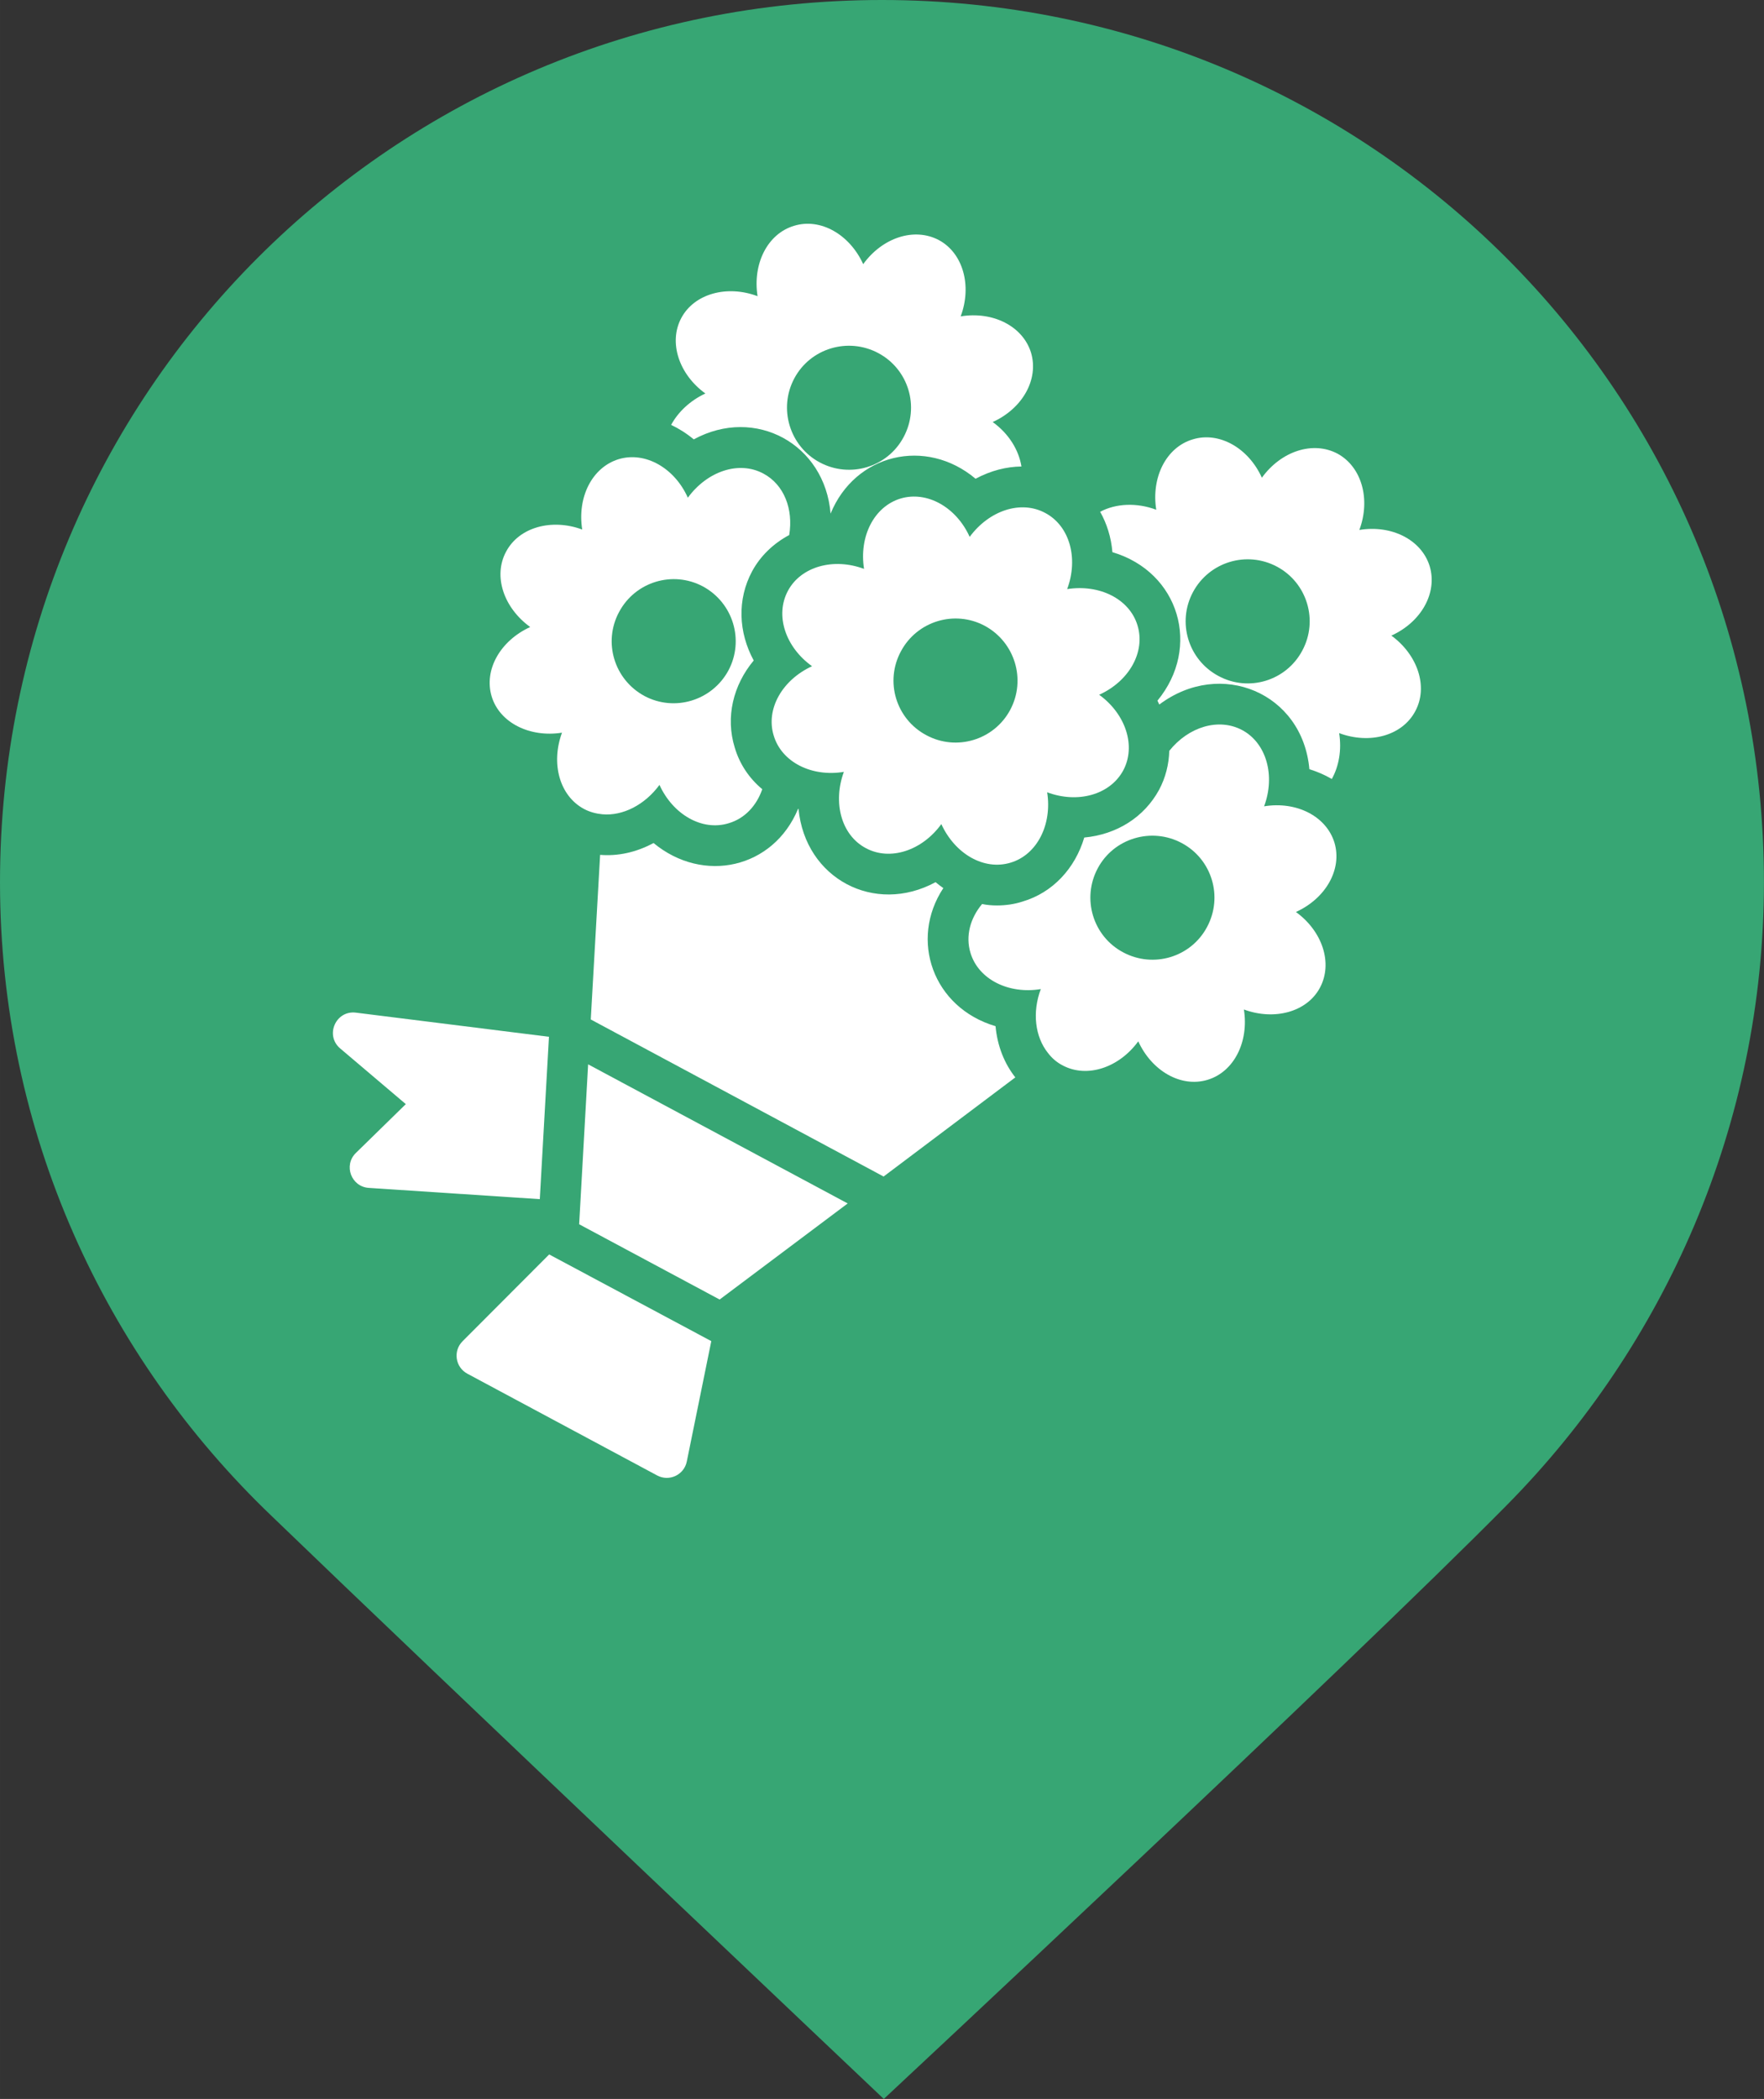
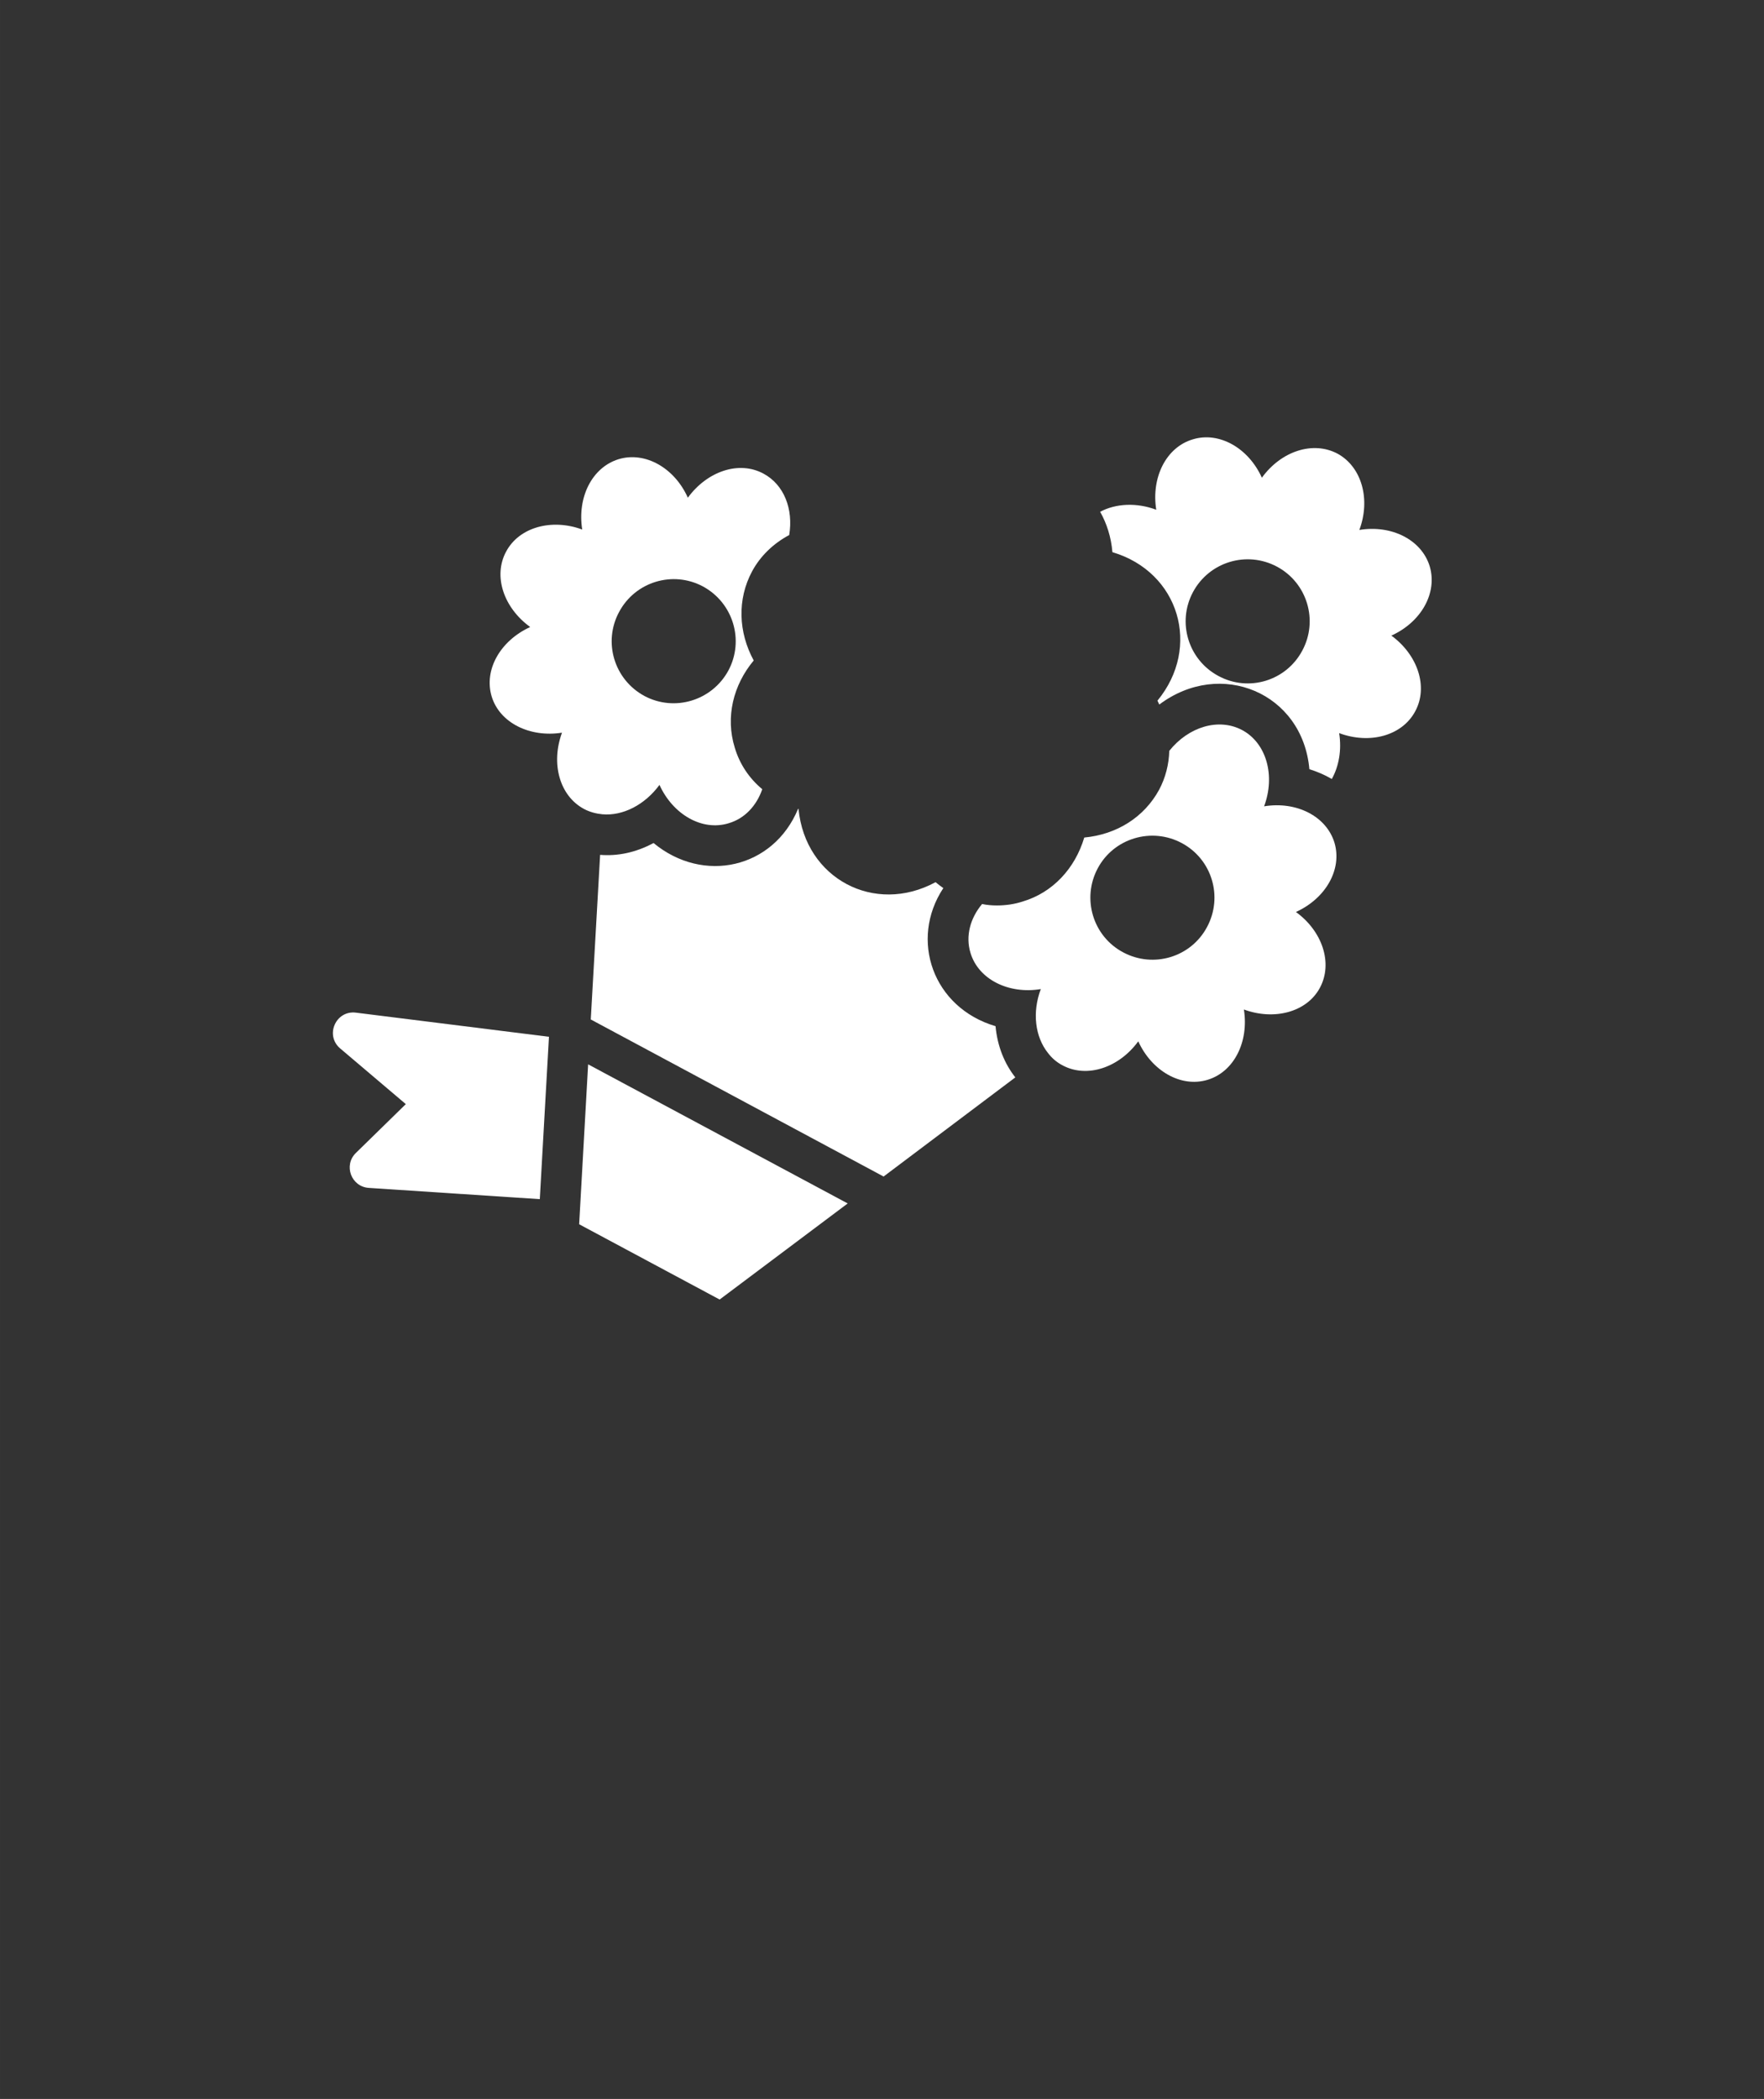
<svg xmlns="http://www.w3.org/2000/svg" xmlns:ns1="http://www.inkscape.org/namespaces/inkscape" xmlns:ns2="http://sodipodi.sourceforge.net/DTD/sodipodi-0.dtd" version="1.1" id="svg2" ns1:version="1.3.2 (091e20e, 2023-11-25, custom)" ns2:docname="Florist.svg" x="0px" y="0px" viewBox="0 0 29.444 35.026" xml:space="preserve" width="29.397" height="34.97">
  <rect x="0" y="0" width="29.444" height="35.026" fill="#333333" stroke="none" />
  <defs id="defs641" />
  <style type="text/css" id="style3">
	.st0{fill:#008080;}
	.st1{fill:#909CE1;}
	.st2{fill:#FFFFFF;}
	.st3{fill:#0A7FC9;}
	.st4{fill:#7B9EB0;}
	.st5{fill:#4B96F3;}
	.st6{fill:#F88181;}
	.st7{fill:#4DB546;}
	.st8{fill:#E5454C;}
	.st9{fill:#14BFFF;}
</style>
  <ns2:namedview bordercolor="#666666" borderopacity="1" gridtolerance="10" guidetolerance="10" id="namedview408" ns1:current-layer="svg2" ns1:cx="0.60860621" ns1:cy="23.267483" ns1:pageopacity="0" ns1:pageshadow="2" ns1:window-height="991" ns1:window-maximized="1" ns1:window-width="1920" ns1:window-x="-9" ns1:window-y="-9" ns1:zoom="10.680141" objecttolerance="10" pagecolor="#ffffff" showgrid="false" ns1:snap-bbox="true" ns1:bbox-paths="true" ns1:bbox-nodes="true" ns1:snap-bbox-edge-midpoints="true" ns1:snap-bbox-midpoints="true" ns1:object-paths="true" ns1:snap-intersection-paths="true" ns1:snap-smooth-nodes="true" ns1:object-nodes="true" ns1:snap-midpoints="true" ns1:snap-object-midpoints="true" ns1:snap-text-baseline="true" ns1:snap-center="true" ns1:snap-page="true" ns1:snap-global="false" fit-margin-top="0" fit-margin-left="0" fit-margin-right="0" fit-margin-bottom="0" ns1:showpageshadow="2" ns1:pagecheckerboard="0" ns1:deskcolor="#d1d1d1">
	</ns2:namedview>
  <g id="g393" transform="matrix(0.515,0,0,0.515,846.526,5.193)">
	
	
</g>
-   <path id="path4564_1_" ns1:connector-curvature="0" class="st3" d="M 14.722,0 C 6.564,0 0,6.564 0,14.722 c 0,4.171 1.748,7.913 4.539,10.581 2.638,2.546 10.213,9.723 10.213,9.723 0,0 7.76,-7.238 10.397,-9.907 2.638,-2.668 4.294,-6.349 4.294,-10.397 C 29.444,6.564 22.88,0 14.722,0 Z" style="fill:#37a674;fill-opacity:1;stroke-width:0.307" />
  <g id="g1" transform="matrix(-0.327,0,0,0.327,25.518,3.407)" style="fill:#ffffff">
    <g id="g8" style="fill:#ffffff">
      <path d="m 47.881,41.606 -14.947,8.015 -6.724,-5.059 c 0.552,-0.698 0.916,-1.593 1.01,-2.613 3.206,-0.947 4.403,-4.413 2.665,-7.047 0.135,-0.094 0.271,-0.198 0.396,-0.302 3.112,1.686 6.651,-0.177 6.995,-3.737 0.01,0 0.01,0 0.021,-0.01 1.26,3.05 4.84,3.851 7.38,1.749 0.906,0.489 1.842,0.677 2.727,0.604 z" id="path1" style="fill:#ffffff" />
      <polygon points="41.303,55.898 34.766,50.995 48.016,43.896 48.474,52.057 " id="polygon1" style="fill:#ffffff" />
-       <path d="m 54.183,59.682 -9.691,5.194 c -0.614,0.329 -1.373,-0.027 -1.512,-0.71 l -1.251,-6.145 8.275,-4.424 4.423,4.432 c 0.493,0.494 0.37,1.323 -0.245,1.653 z" id="path2-3" style="fill:#ffffff" />
      <path d="m 19.017,15.594 c 0.26,-1.645 -0.5,-3.185 -1.863,-3.591 -1.353,-0.416 -2.852,0.448 -3.529,1.957 -0.979,-1.353 -2.602,-1.895 -3.862,-1.228 -1.239,0.677 -1.697,2.332 -1.114,3.893 -1.645,-0.271 -3.175,0.5 -3.591,1.853 -0.406,1.364 0.437,2.852 1.957,3.539 -1.343,0.979 -1.895,2.613 -1.218,3.862 0.666,1.249 2.321,1.697 3.883,1.114 -0.135,0.854 0.01,1.686 0.375,2.342 0.354,-0.208 0.739,-0.375 1.145,-0.5 0.344,-3.893 4.528,-5.652 7.661,-3.3 0.031,-0.073 0.062,-0.135 0.094,-0.198 -2.248,-2.727 -1.114,-6.568 2.3,-7.578 0.062,-0.77 0.291,-1.468 0.625,-2.061 -0.801,-0.427 -1.863,-0.479 -2.862,-0.104 z m -3.175,8.483 c -1.54,0.833 -3.456,0.25 -4.278,-1.291 -0.833,-1.54 -0.25,-3.466 1.291,-4.288 1.54,-0.822 3.456,-0.25 4.288,1.301 0.822,1.541 0.239,3.456 -1.301,4.278 z" id="path3" style="fill:#ffffff" />
-       <path d="M 42.031,9.661 C 43.374,8.693 43.926,7.058 43.26,5.809 42.593,4.56 40.917,4.113 39.367,4.696 39.627,3.051 38.867,1.51 37.503,1.104 36.15,0.688 34.662,1.552 33.975,3.061 32.996,1.708 31.372,1.167 30.113,1.833 28.874,2.499 28.416,4.165 28.999,5.726 27.355,5.455 25.824,6.226 25.408,7.579 c -0.406,1.364 0.437,2.852 1.957,3.539 -0.822,0.593 -1.332,1.426 -1.468,2.269 0.77,0.01 1.561,0.208 2.342,0.625 2.54,-2.134 6.152,-1.27 7.401,1.78 0.291,-3.55 3.841,-5.496 6.984,-3.789 0.364,-0.302 0.76,-0.552 1.155,-0.739 -0.354,-0.656 -0.968,-1.239 -1.749,-1.603 z m -5.84,3.518 c -1.54,0.822 -3.456,0.25 -4.278,-1.291 -0.833,-1.551 -0.25,-3.466 1.291,-4.288 1.54,-0.822 3.466,-0.25 4.288,1.291 0.822,1.54 0.239,3.466 -1.301,4.288 z" id="path4" style="fill:#ffffff" />
      <path d="m 27.906,35.715 c -0.25,0.052 -0.5,0.073 -0.76,0.073 -0.437,0 -0.885,-0.062 -1.301,-0.198 -1.551,-0.458 -2.686,-1.697 -3.154,-3.268 -1.665,-0.156 -3.06,-1.041 -3.82,-2.436 -0.333,-0.625 -0.5,-1.301 -0.52,-1.988 -0.979,-1.228 -2.519,-1.697 -3.716,-1.062 -1.249,0.666 -1.707,2.332 -1.124,3.893 -1.645,-0.271 -3.175,0.5 -3.591,1.853 -0.406,1.364 0.448,2.852 1.967,3.539 -1.353,0.979 -1.895,2.613 -1.228,3.862 0.666,1.249 2.332,1.686 3.883,1.114 -0.26,1.645 0.5,3.185 1.863,3.591 1.353,0.406 2.842,-0.458 3.529,-1.967 0.979,1.343 2.613,1.895 3.862,1.228 0.302,-0.156 0.552,-0.375 0.749,-0.635 0.656,-0.822 0.812,-2.071 0.364,-3.258 1.634,0.271 3.185,-0.489 3.591,-1.853 0.26,-0.854 0.01,-1.77 -0.594,-2.488 z m -7.203,2.467 c -1.54,0.822 -3.456,0.25 -4.278,-1.291 -0.833,-1.551 -0.25,-3.466 1.291,-4.288 1.54,-0.822 3.466,-0.25 4.288,1.291 0.822,1.54 0.25,3.466 -1.301,4.288 z" id="path5" style="fill:#ffffff" />
      <path d="m 50.973,21.579 c 1.353,-0.979 1.905,-2.602 1.228,-3.851 -0.666,-1.249 -2.332,-1.697 -3.883,-1.124 0.26,-1.645 -0.5,-3.175 -1.863,-3.591 -1.353,-0.406 -2.852,0.448 -3.529,1.967 -0.989,-1.353 -2.613,-1.905 -3.862,-1.228 -1.051,0.562 -1.53,1.811 -1.312,3.133 0.801,0.427 1.468,1.062 1.895,1.853 0.77,1.437 0.697,3.112 -0.083,4.549 1.051,1.26 1.447,2.894 0.968,4.445 -0.25,0.843 -0.739,1.572 -1.405,2.123 0.291,0.843 0.895,1.499 1.718,1.738 1.353,0.416 2.842,-0.448 3.529,-1.957 0.75,1.02 1.874,1.593 2.915,1.499 0.323,-0.031 0.645,-0.115 0.937,-0.271 1.26,-0.676 1.697,-2.332 1.124,-3.893 1.634,0.26 3.185,-0.5 3.591,-1.853 0.406,-1.363 -0.448,-2.842 -1.967,-3.539 z m -5.829,3.518 c -1.541,0.822 -3.456,0.239 -4.289,-1.301 -0.822,-1.54 -0.239,-3.456 1.301,-4.288 1.541,-0.822 3.456,-0.239 4.278,1.301 0.833,1.54 0.25,3.456 -1.291,4.288 z" id="path6" style="fill:#ffffff" />
-       <path d="m 36.587,23.578 c 1.353,-0.968 1.905,-2.592 1.228,-3.851 -0.666,-1.239 -2.332,-1.697 -3.883,-1.114 0.26,-1.645 -0.5,-3.175 -1.863,-3.591 -1.353,-0.406 -2.852,0.448 -3.529,1.957 -0.989,-1.343 -2.613,-1.895 -3.862,-1.218 -1.249,0.666 -1.697,2.321 -1.114,3.883 -1.645,-0.26 -3.185,0.5 -3.591,1.853 -0.416,1.364 0.437,2.852 1.957,3.539 -1.353,0.979 -1.895,2.613 -1.228,3.862 0.677,1.249 2.332,1.697 3.883,1.114 -0.26,1.645 0.51,3.185 1.863,3.591 1.364,0.416 2.842,-0.448 3.539,-1.967 0.979,1.353 2.613,1.895 3.851,1.228 1.26,-0.666 1.697,-2.332 1.124,-3.893 1.634,0.271 3.175,-0.489 3.581,-1.853 0.416,-1.353 -0.437,-2.842 -1.957,-3.539 z m -5.829,3.518 c -1.541,0.833 -3.466,0.25 -4.288,-1.291 -0.822,-1.54 -0.239,-3.456 1.301,-4.288 1.54,-0.822 3.456,-0.239 4.278,1.301 0.833,1.541 0.25,3.456 -1.291,4.278 z" id="path7" style="fill:#ffffff" />
      <path d="m 57.322,45.926 2.549,2.492 c 0.644,0.629 0.239,1.724 -0.659,1.783 l -8.729,0.575 -0.468,-8.286 9.855,-1.232 c 1.027,-0.128 1.592,1.158 0.802,1.827 z" id="path8" style="fill:#ffffff" />
    </g>
  </g>
  <style type="text/css" id="style3-9">
	.st0{fill:#008080;}
	.st1{fill:#909CE1;}
	.st2{fill:#FFFFFF;}
	.st3{fill:#0A7FC9;}
	.st4{fill:#7B9EB0;}
	.st5{fill:#4B96F3;}
	.st6{fill:#F88181;}
	.st7{fill:#4DB546;}
	.st8{fill:#E5454C;}
	.st9{fill:#14BFFF;}
</style>
</svg>